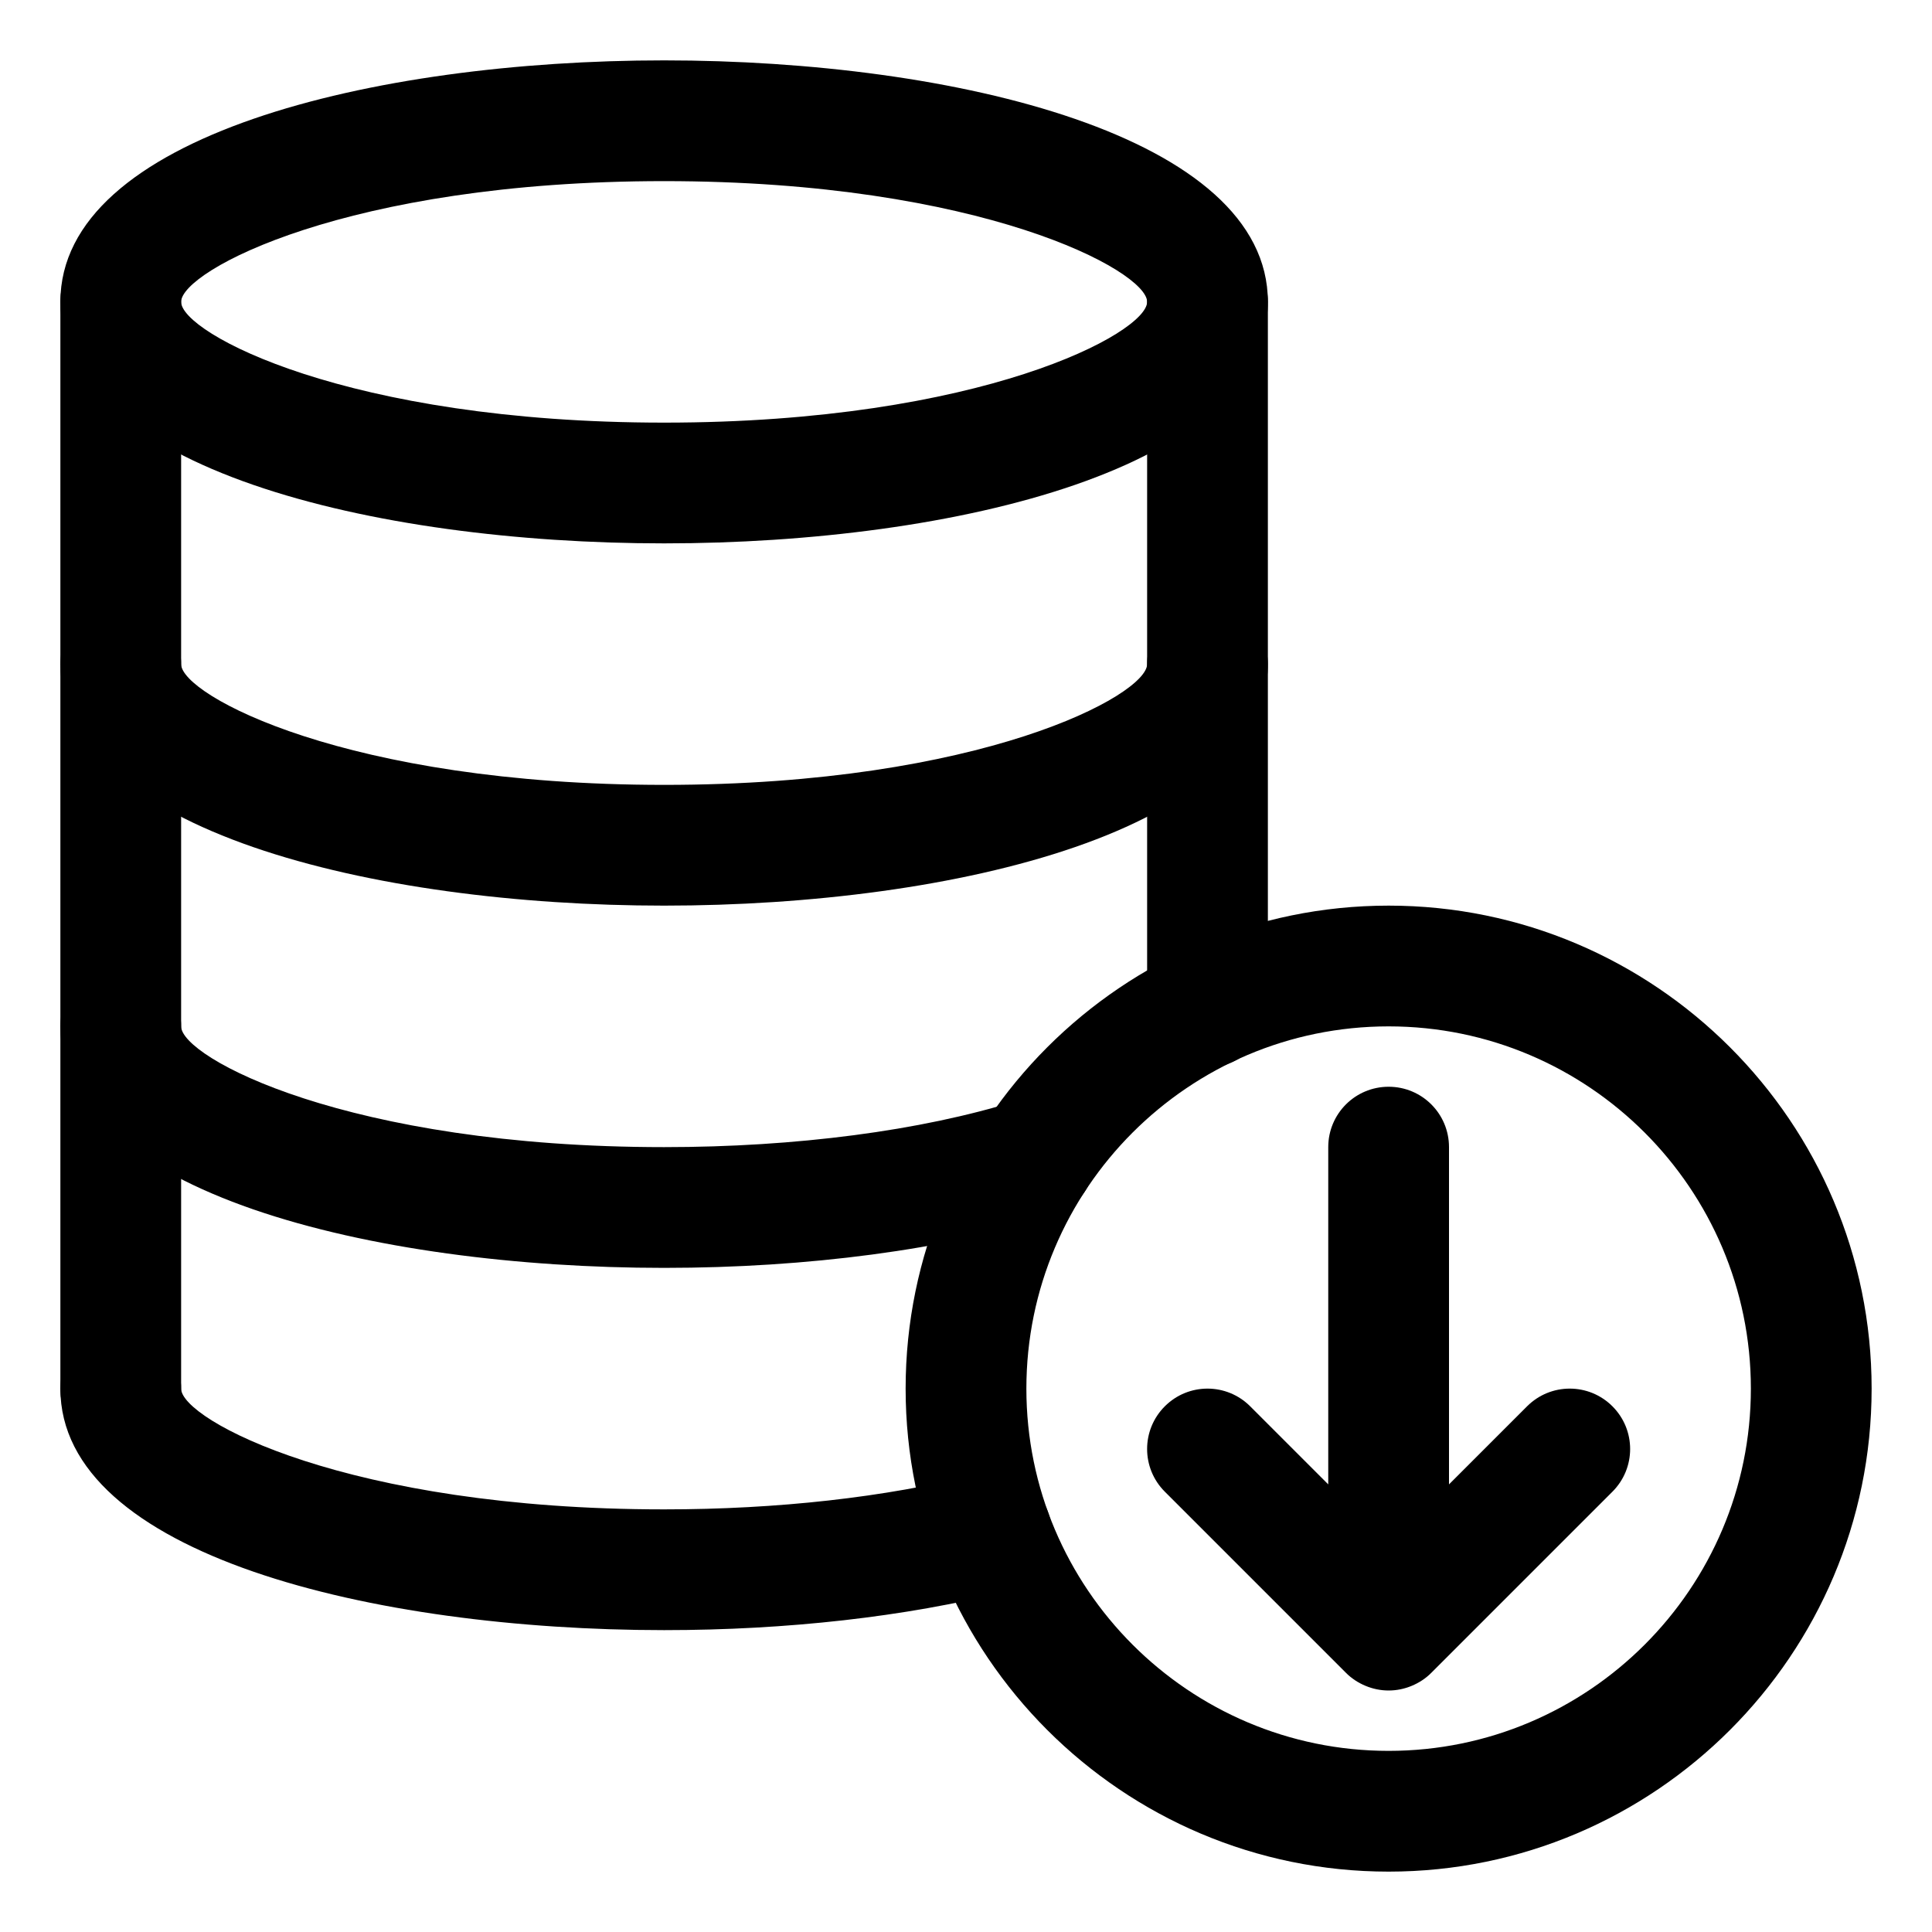
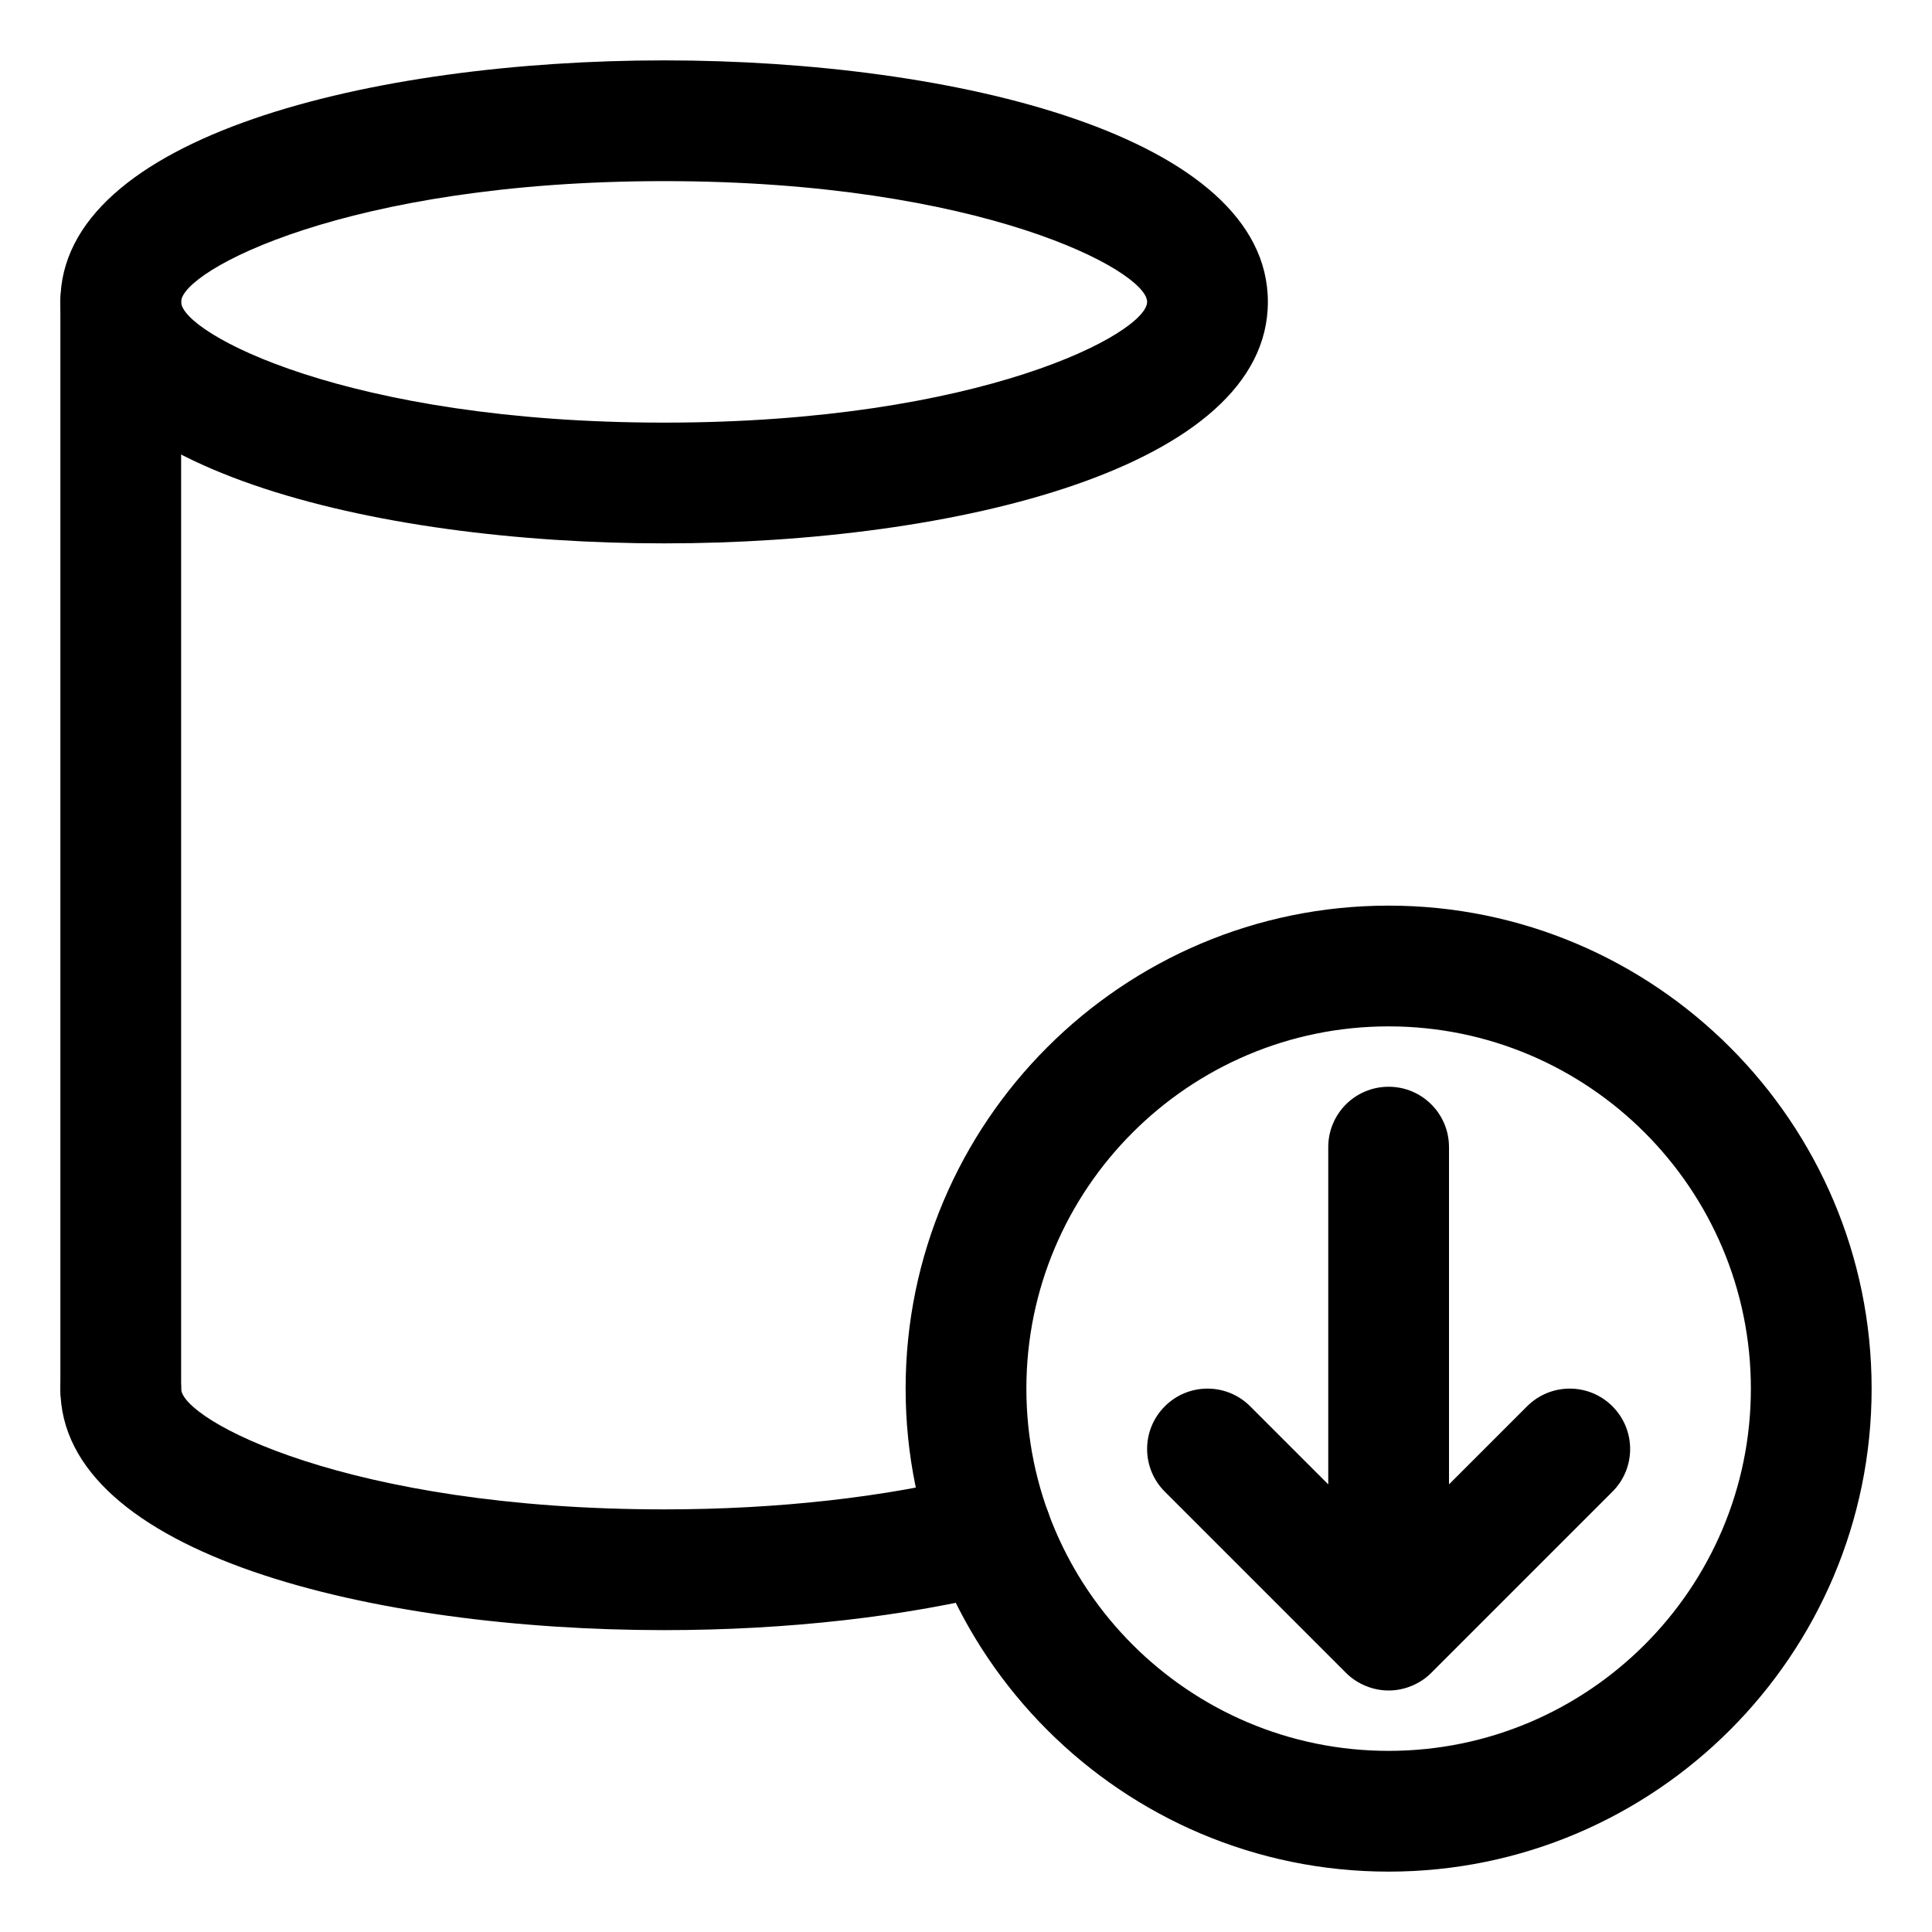
<svg xmlns="http://www.w3.org/2000/svg" width="800px" height="800px" viewBox="0 0 32 32" enable-background="new 0 0 32 32" version="1.1" xml:space="preserve" fill="#000000">
  <g id="SVGRepo_bgCarrier" stroke-width="0" />
  <g id="SVGRepo_tracerCarrier" stroke-linecap="round" stroke-linejoin="round" />
  <g id="SVGRepo_iconCarrier">
    <g id="Layer_2" />
    <g id="Layer_3">
      <path d="M26.707,23.293c-0.391-0.391-1.023-0.391-1.414,0L24,24.586V19c0-0.553-0.447-1-1-1s-1,0.447-1,1 v5.586l-1.293-1.293c-0.391-0.391-1.023-0.391-1.414,0s-0.391,1.023,0,1.414l2.999,2.999 c0.092,0.093,0.203,0.166,0.326,0.217C22.74,27.974,22.87,28,23,28s0.26-0.026,0.382-0.077 c0.123-0.051,0.234-0.124,0.326-0.217l2.999-2.999C27.098,24.316,27.098,23.684,26.707,23.293z" fill="#000000" />
      <path d="M11,9C6.184,9,1,7.748,1,5s5.184-4,10-4s10,1.252,10,4S15.816,9,11,9z M11,3C5.751,3,3,4.486,3,5 s2.751,2,8,2s8-1.486,8-2S16.249,3,11,3z" fill="#000000" />
      <path d="M11,27c-4.816,0-10-1.252-10-4c0-0.553,0.447-1,1-1s1,0.447,1,1c0,0.514,2.751,2,8,2 c1.878,0,3.668-0.2,5.176-0.58c0.535-0.134,1.079,0.19,1.214,0.726c0.135,0.536-0.19,1.079-0.726,1.214 C14.998,26.778,13.04,27,11,27z" fill="#000000" />
-       <path d="M11,21c-4.816,0-10-1.252-10-4c0-0.553,0.447-1,1-1s1,0.447,1,1c0,0.514,2.751,2,8,2 c2.185,0,4.255-0.272,5.832-0.764c0.524-0.166,1.087,0.128,1.252,0.656c0.165,0.526-0.129,1.088-0.655,1.252 C15.664,20.696,13.381,21,11,21z" fill="#000000" />
-       <path d="M11,15c-4.816,0-10-1.252-10-4c0-0.553,0.447-1,1-1s1,0.447,1,1c0,0.514,2.751,2,8,2s8-1.486,8-2 c0-0.553,0.447-1,1-1s1,0.447,1,1C21,13.748,15.816,15,11,15z" fill="#000000" />
-       <path d="M20,17.68c-0.553,0-1-0.447-1-1V5c0-0.553,0.447-1,1-1s1,0.447,1,1v11.68 C21,17.232,20.553,17.68,20,17.68z" fill="#000000" />
      <path d="M2,24c-0.553,0-1-0.447-1-1V5c0-0.553,0.447-1,1-1s1,0.447,1,1v18C3,23.553,2.553,24,2,24z" fill="#000000" />
      <path d="M23,31c-4.411,0-8-3.589-8-8s3.589-8,8-8s8,3.589,8,8S27.411,31,23,31z M23,17c-3.309,0-6,2.691-6,6 s2.691,6,6,6s6-2.691,6-6S26.309,17,23,17z" fill="#000000" />
    </g>
    <g id="Layer_4" />
    <g id="Layer_5" />
    <g id="Layer_6" />
    <g id="Layer_7" />
    <g id="Layer_8" />
    <g id="Layer_9" />
    <g id="Layer_10" />
    <g id="Layer_11" />
    <g id="Layer_12" />
    <g id="Layer_13" />
    <g id="Layer_14" />
    <g id="Layer_15" />
    <g id="Layer_16" />
    <g id="Layer_17" />
    <g id="Layer_18" />
    <g id="Layer_19" />
    <g id="Layer_20" />
    <g id="Layer_21" />
    <g id="Layer_22" />
    <g id="Layer_23" />
    <g id="Layer_24" />
    <g id="Layer_25" />
    <g id="Layer_26" />
  </g>
</svg>